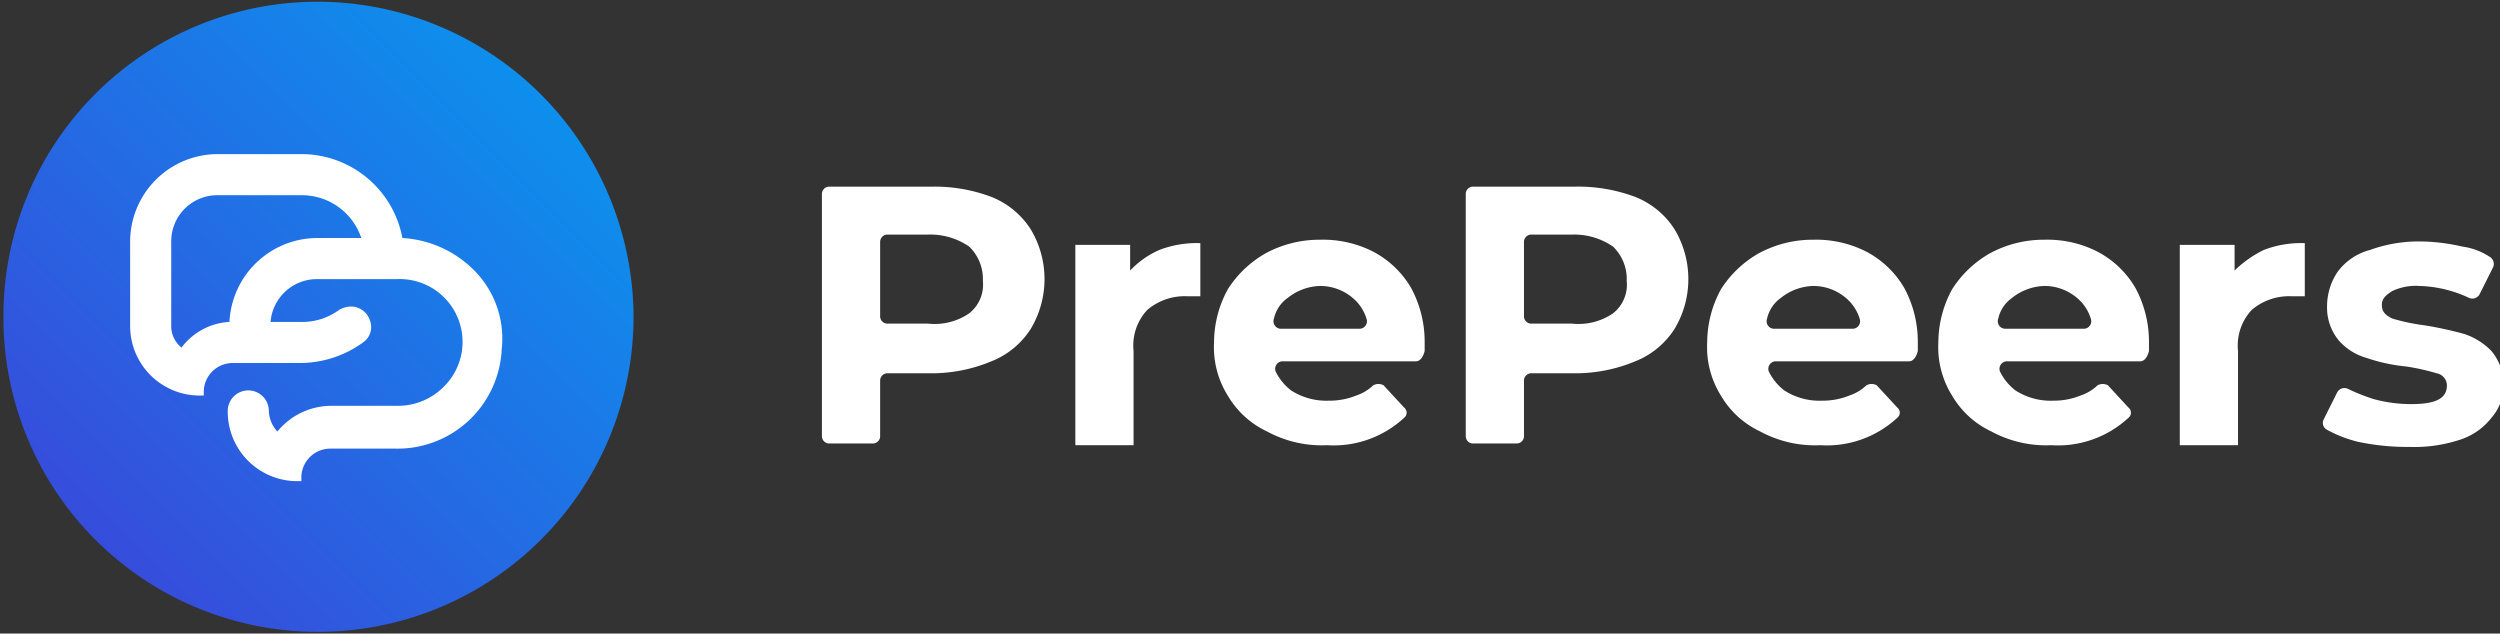
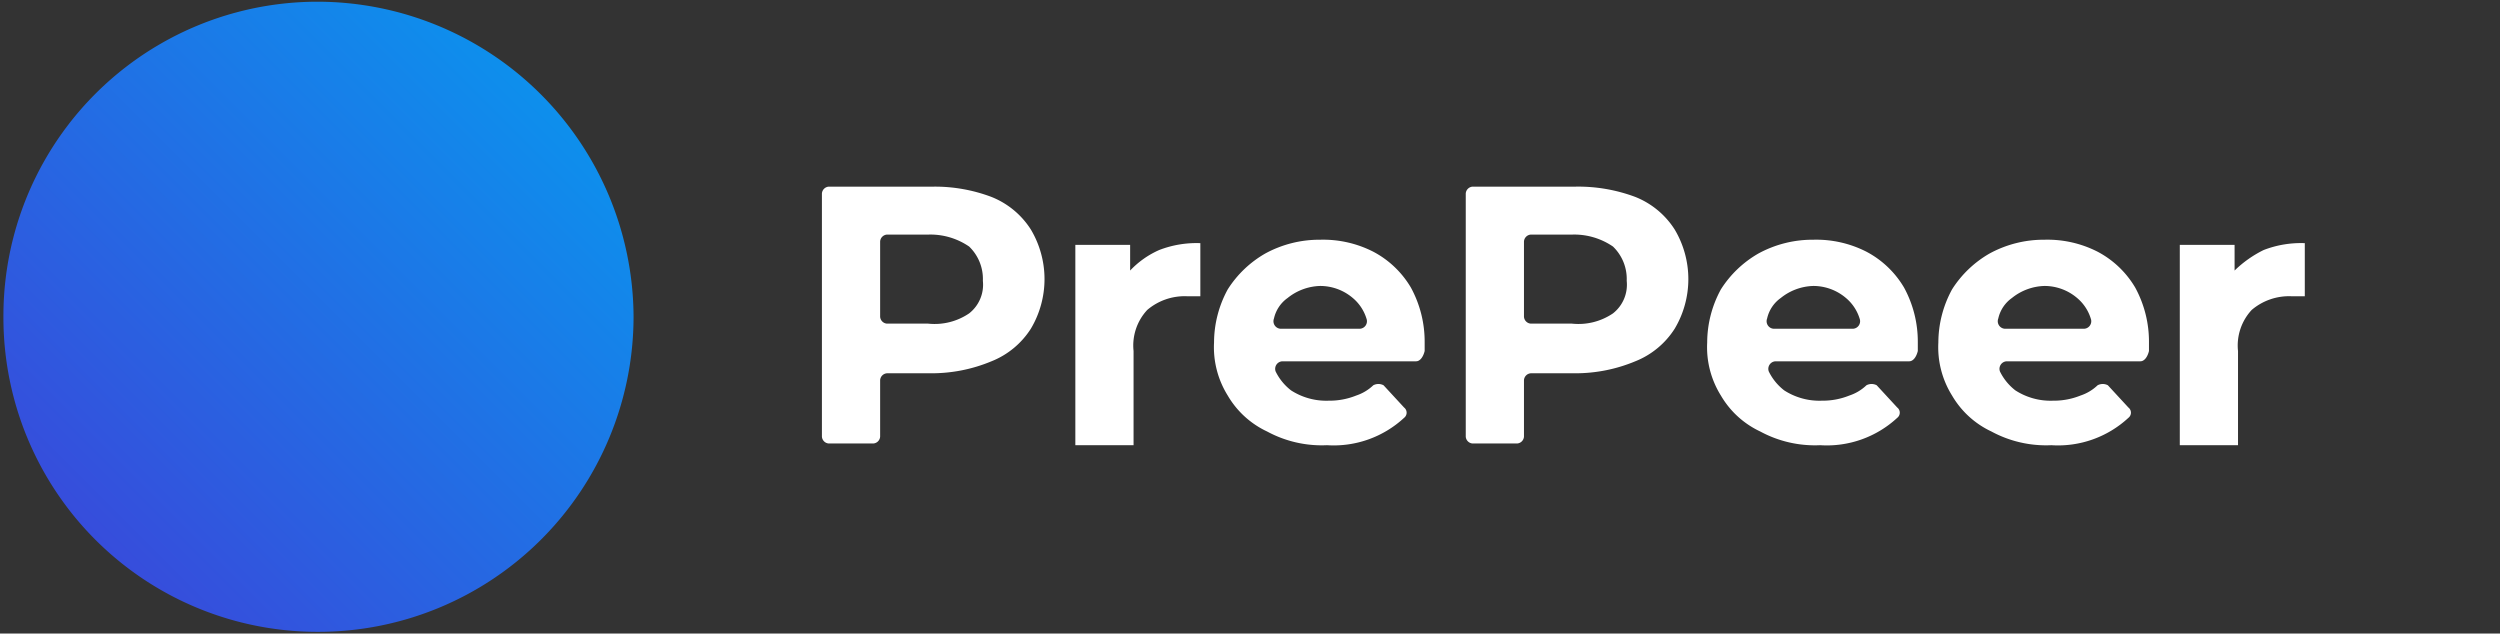
<svg xmlns="http://www.w3.org/2000/svg" id="Calque_1" data-name="Calque 1" viewBox="0 0 146 37">
  <rect x="0" y="0" width="146" height="37" fill="#333333" stroke="none" />
  <defs>
    <style>.cls-1{fill:#fff;}.cls-2{fill:url(#Dégradé_sans_nom_2);}</style>
    <linearGradient id="Dégradé_sans_nom_2" x1="38.22" y1="1880.86" x2="0.14" y2="1918.94" gradientTransform="translate(0 -1882)" gradientUnits="userSpaceOnUse">
      <stop offset="0" stop-color="#03a0f1" />
      <stop offset="1" stop-color="#3f3fd8" />
    </linearGradient>
  </defs>
  <path class="cls-1" d="M57.9,11.5a4.85,4.85,0,0,1,2.3,1.9,5.66,5.66,0,0,1,0,5.8,4.85,4.85,0,0,1-2.3,1.9,9.07,9.07,0,0,1-3.5.7H51.8a.43.43,0,0,0-.4.4v3.3a.43.43,0,0,1-.4.4H48.4a.43.43,0,0,1-.4-.4V11.3a.43.43,0,0,1,.4-.4h6.1A9.34,9.34,0,0,1,57.9,11.5Zm-1.3,6.8a2.13,2.13,0,0,0,.8-1.9,2.63,2.63,0,0,0-.8-2,4,4,0,0,0-2.4-.7H51.8a.43.43,0,0,0-.4.4v4.4a.43.43,0,0,0,.4.4h2.4A3.59,3.59,0,0,0,56.6,18.3Z" />
-   <path class="cls-1" d="M67.7,14.6a6.05,6.05,0,0,1,2.4-.4v3.1h-.8a3.37,3.37,0,0,0-2.3.8,3.05,3.05,0,0,0-.8,2.4V26H62.8V14.3H66v1.5A5.23,5.23,0,0,1,67.7,14.6Z" />
+   <path class="cls-1" d="M67.7,14.6a6.05,6.05,0,0,1,2.4-.4v3.1h-.8a3.37,3.37,0,0,0-2.3.8,3.05,3.05,0,0,0-.8,2.4V26H62.8V14.3H66v1.5A5.23,5.23,0,0,1,67.7,14.6" />
  <path class="cls-1" d="M82.7,21.1H74.9a.44.44,0,0,0-.4.6,3.13,3.13,0,0,0,.9,1.1,3.8,3.8,0,0,0,2.2.6,4.15,4.15,0,0,0,1.6-.3,2.66,2.66,0,0,0,1-.6.64.64,0,0,1,.6,0L82,23.8a.38.38,0,0,1,0,.6A6.05,6.05,0,0,1,77.5,26a6.71,6.71,0,0,1-3.5-.8,5.23,5.23,0,0,1-2.3-2.1,5.33,5.33,0,0,1-.8-3.1,6.5,6.5,0,0,1,.8-3.1,6.3,6.3,0,0,1,2.2-2.1,6.6,6.6,0,0,1,3.2-.8,6.43,6.43,0,0,1,3.1.7,5.56,5.56,0,0,1,2.2,2.1,6.6,6.6,0,0,1,.8,3.2v.5C83.1,20.9,82.9,21.1,82.7,21.1Zm-7.5-3.7a2,2,0,0,0-.8,1.2.44.44,0,0,0,.4.6h4.6a.44.44,0,0,0,.4-.6,2.55,2.55,0,0,0-.8-1.2,2.94,2.94,0,0,0-1.9-.7A3.16,3.16,0,0,0,75.2,17.4Z" />
  <path class="cls-1" d="M95.5,11.5a4.85,4.85,0,0,1,2.3,1.9,5.66,5.66,0,0,1,0,5.8,4.85,4.85,0,0,1-2.3,1.9,9.07,9.07,0,0,1-3.5.7H89.4a.43.43,0,0,0-.4.4v3.3a.43.43,0,0,1-.4.4H86a.43.43,0,0,1-.4-.4V11.3a.43.43,0,0,1,.4-.4h6A9.51,9.51,0,0,1,95.5,11.5Zm-1.3,6.8a2.13,2.13,0,0,0,.8-1.9,2.63,2.63,0,0,0-.8-2,4,4,0,0,0-2.4-.7H89.4a.43.43,0,0,0-.4.4v4.4a.43.43,0,0,0,.4.4h2.4A3.59,3.59,0,0,0,94.2,18.3Z" />
  <path class="cls-1" d="M111.5,21.1h-7.8a.44.44,0,0,0-.4.6,3.13,3.13,0,0,0,.9,1.1,3.8,3.8,0,0,0,2.2.6,4.15,4.15,0,0,0,1.6-.3,2.66,2.66,0,0,0,1-.6.64.64,0,0,1,.6,0l1.2,1.3a.38.38,0,0,1,0,.6,6.05,6.05,0,0,1-4.5,1.6,6.71,6.71,0,0,1-3.5-.8,5.23,5.23,0,0,1-2.3-2.1,5.33,5.33,0,0,1-.8-3.1,6.5,6.5,0,0,1,.8-3.1,6.3,6.3,0,0,1,2.2-2.1,6.6,6.6,0,0,1,3.2-.8,6.43,6.43,0,0,1,3.1.7,5.56,5.56,0,0,1,2.2,2.1A6.6,6.6,0,0,1,112,20v.5C111.9,20.9,111.7,21.1,111.5,21.1ZM104,17.4a2,2,0,0,0-.8,1.2.44.44,0,0,0,.4.6h4.6a.44.44,0,0,0,.4-.6,2.55,2.55,0,0,0-.8-1.2,2.94,2.94,0,0,0-1.9-.7A3.16,3.16,0,0,0,104,17.4Z" />
  <path class="cls-1" d="M125,21.1h-7.8a.44.44,0,0,0-.4.6,3.13,3.13,0,0,0,.9,1.1,3.8,3.8,0,0,0,2.2.6,4.15,4.15,0,0,0,1.6-.3,2.66,2.66,0,0,0,1-.6.64.64,0,0,1,.6,0l1.2,1.3a.38.38,0,0,1,0,.6,6.05,6.05,0,0,1-4.5,1.6,6.71,6.71,0,0,1-3.5-.8,5.23,5.23,0,0,1-2.3-2.1,5.33,5.33,0,0,1-.8-3.1,6.5,6.5,0,0,1,.8-3.1,6.3,6.3,0,0,1,2.2-2.1,6.6,6.6,0,0,1,3.2-.8,6.43,6.43,0,0,1,3.1.7,5.56,5.56,0,0,1,2.2,2.1,6.6,6.6,0,0,1,.8,3.2v.5C125.4,20.9,125.2,21.1,125,21.1Zm-7.5-3.7a2,2,0,0,0-.8,1.2.44.44,0,0,0,.4.6h4.6a.44.44,0,0,0,.4-.6,2.55,2.55,0,0,0-.8-1.2,2.94,2.94,0,0,0-1.9-.7A3.16,3.16,0,0,0,117.5,17.4Z" />
  <path class="cls-1" d="M132.2,14.6a6.05,6.05,0,0,1,2.4-.4v3.1h-.8a3.37,3.37,0,0,0-2.3.8,3.05,3.05,0,0,0-.8,2.4V26h-3.4V14.3h3.2v1.5A6.57,6.57,0,0,1,132.2,14.6Z" />
-   <path class="cls-1" d="M137.7,25.8a7.51,7.51,0,0,1-1.8-.7.45.45,0,0,1-.2-.6l.8-1.6a.48.48,0,0,1,.6-.2,11.64,11.64,0,0,0,1.5.6,8.33,8.33,0,0,0,2.2.3c1.4,0,2.1-.3,2.1-1.1a.73.73,0,0,0-.6-.7,12.75,12.75,0,0,0-1.8-.4,10,10,0,0,1-2.3-.5,3.36,3.36,0,0,1-1.6-1,3,3,0,0,1-.7-2,3.61,3.61,0,0,1,.6-2,3.41,3.41,0,0,1,1.9-1.3,8.36,8.36,0,0,1,2.9-.5,11.34,11.34,0,0,1,2.5.3,3.82,3.82,0,0,1,1.6.6.48.48,0,0,1,.2.6l-.8,1.6a.48.48,0,0,1-.6.2,7.27,7.27,0,0,0-2.9-.7,3.23,3.23,0,0,0-1.6.3c-.3.2-.6.4-.6.8s.2.6.6.8a11.79,11.79,0,0,0,1.9.4,21.41,21.41,0,0,1,2.3.5,3.91,3.91,0,0,1,1.6,1,3,3,0,0,1,.7,2,2.81,2.81,0,0,1-.7,1.9,3.81,3.81,0,0,1-1.9,1.3,8.47,8.47,0,0,1-2.9.4A13.86,13.86,0,0,1,137.7,25.8Z" />
  <path class="cls-2" d="M18.6,36.9h0A18.35,18.35,0,0,1,.2,18.5h0A18.35,18.35,0,0,1,18.6.1h0A18.48,18.48,0,0,1,37,18.5h0A18.42,18.42,0,0,1,18.6,36.9Z" />
-   <path class="cls-1" d="M27.8,15.9a6.43,6.43,0,0,0-4.3-2A6,6,0,0,0,17.6,9H12.7a5.12,5.12,0,0,0-5.1,5.1V19a4.06,4.06,0,0,0,4.1,4.1h.2v-.2a1.69,1.69,0,0,1,1.7-1.7h3.9A6.28,6.28,0,0,0,21.2,20a1.09,1.09,0,0,0,.4-1.3,1.17,1.17,0,0,0-1.1-.8,1.45,1.45,0,0,0-.7.2,3.6,3.6,0,0,1-2.2.7H15.8a2.72,2.72,0,0,1,2.7-2.5h4.7A3.67,3.67,0,0,1,26,22.5a3.78,3.78,0,0,1-2.8,1.2H19.4a4.07,4.07,0,0,0-3.2,1.5,1.85,1.85,0,0,1-.5-1.2,1.2,1.2,0,0,0-2.4,0,4.06,4.06,0,0,0,4.1,4.1h.2v-.2a1.69,1.69,0,0,1,1.7-1.7h3.8a6.09,6.09,0,0,0,6.2-5.8A5.65,5.65,0,0,0,27.8,15.9Zm-9.3-2a5.15,5.15,0,0,0-5.1,4.9,3.75,3.75,0,0,0-2.8,1.5A1.61,1.61,0,0,1,10,19V14.1a2.69,2.69,0,0,1,2.7-2.7h4.9a3.66,3.66,0,0,1,3.5,2.5Z" />
</svg>